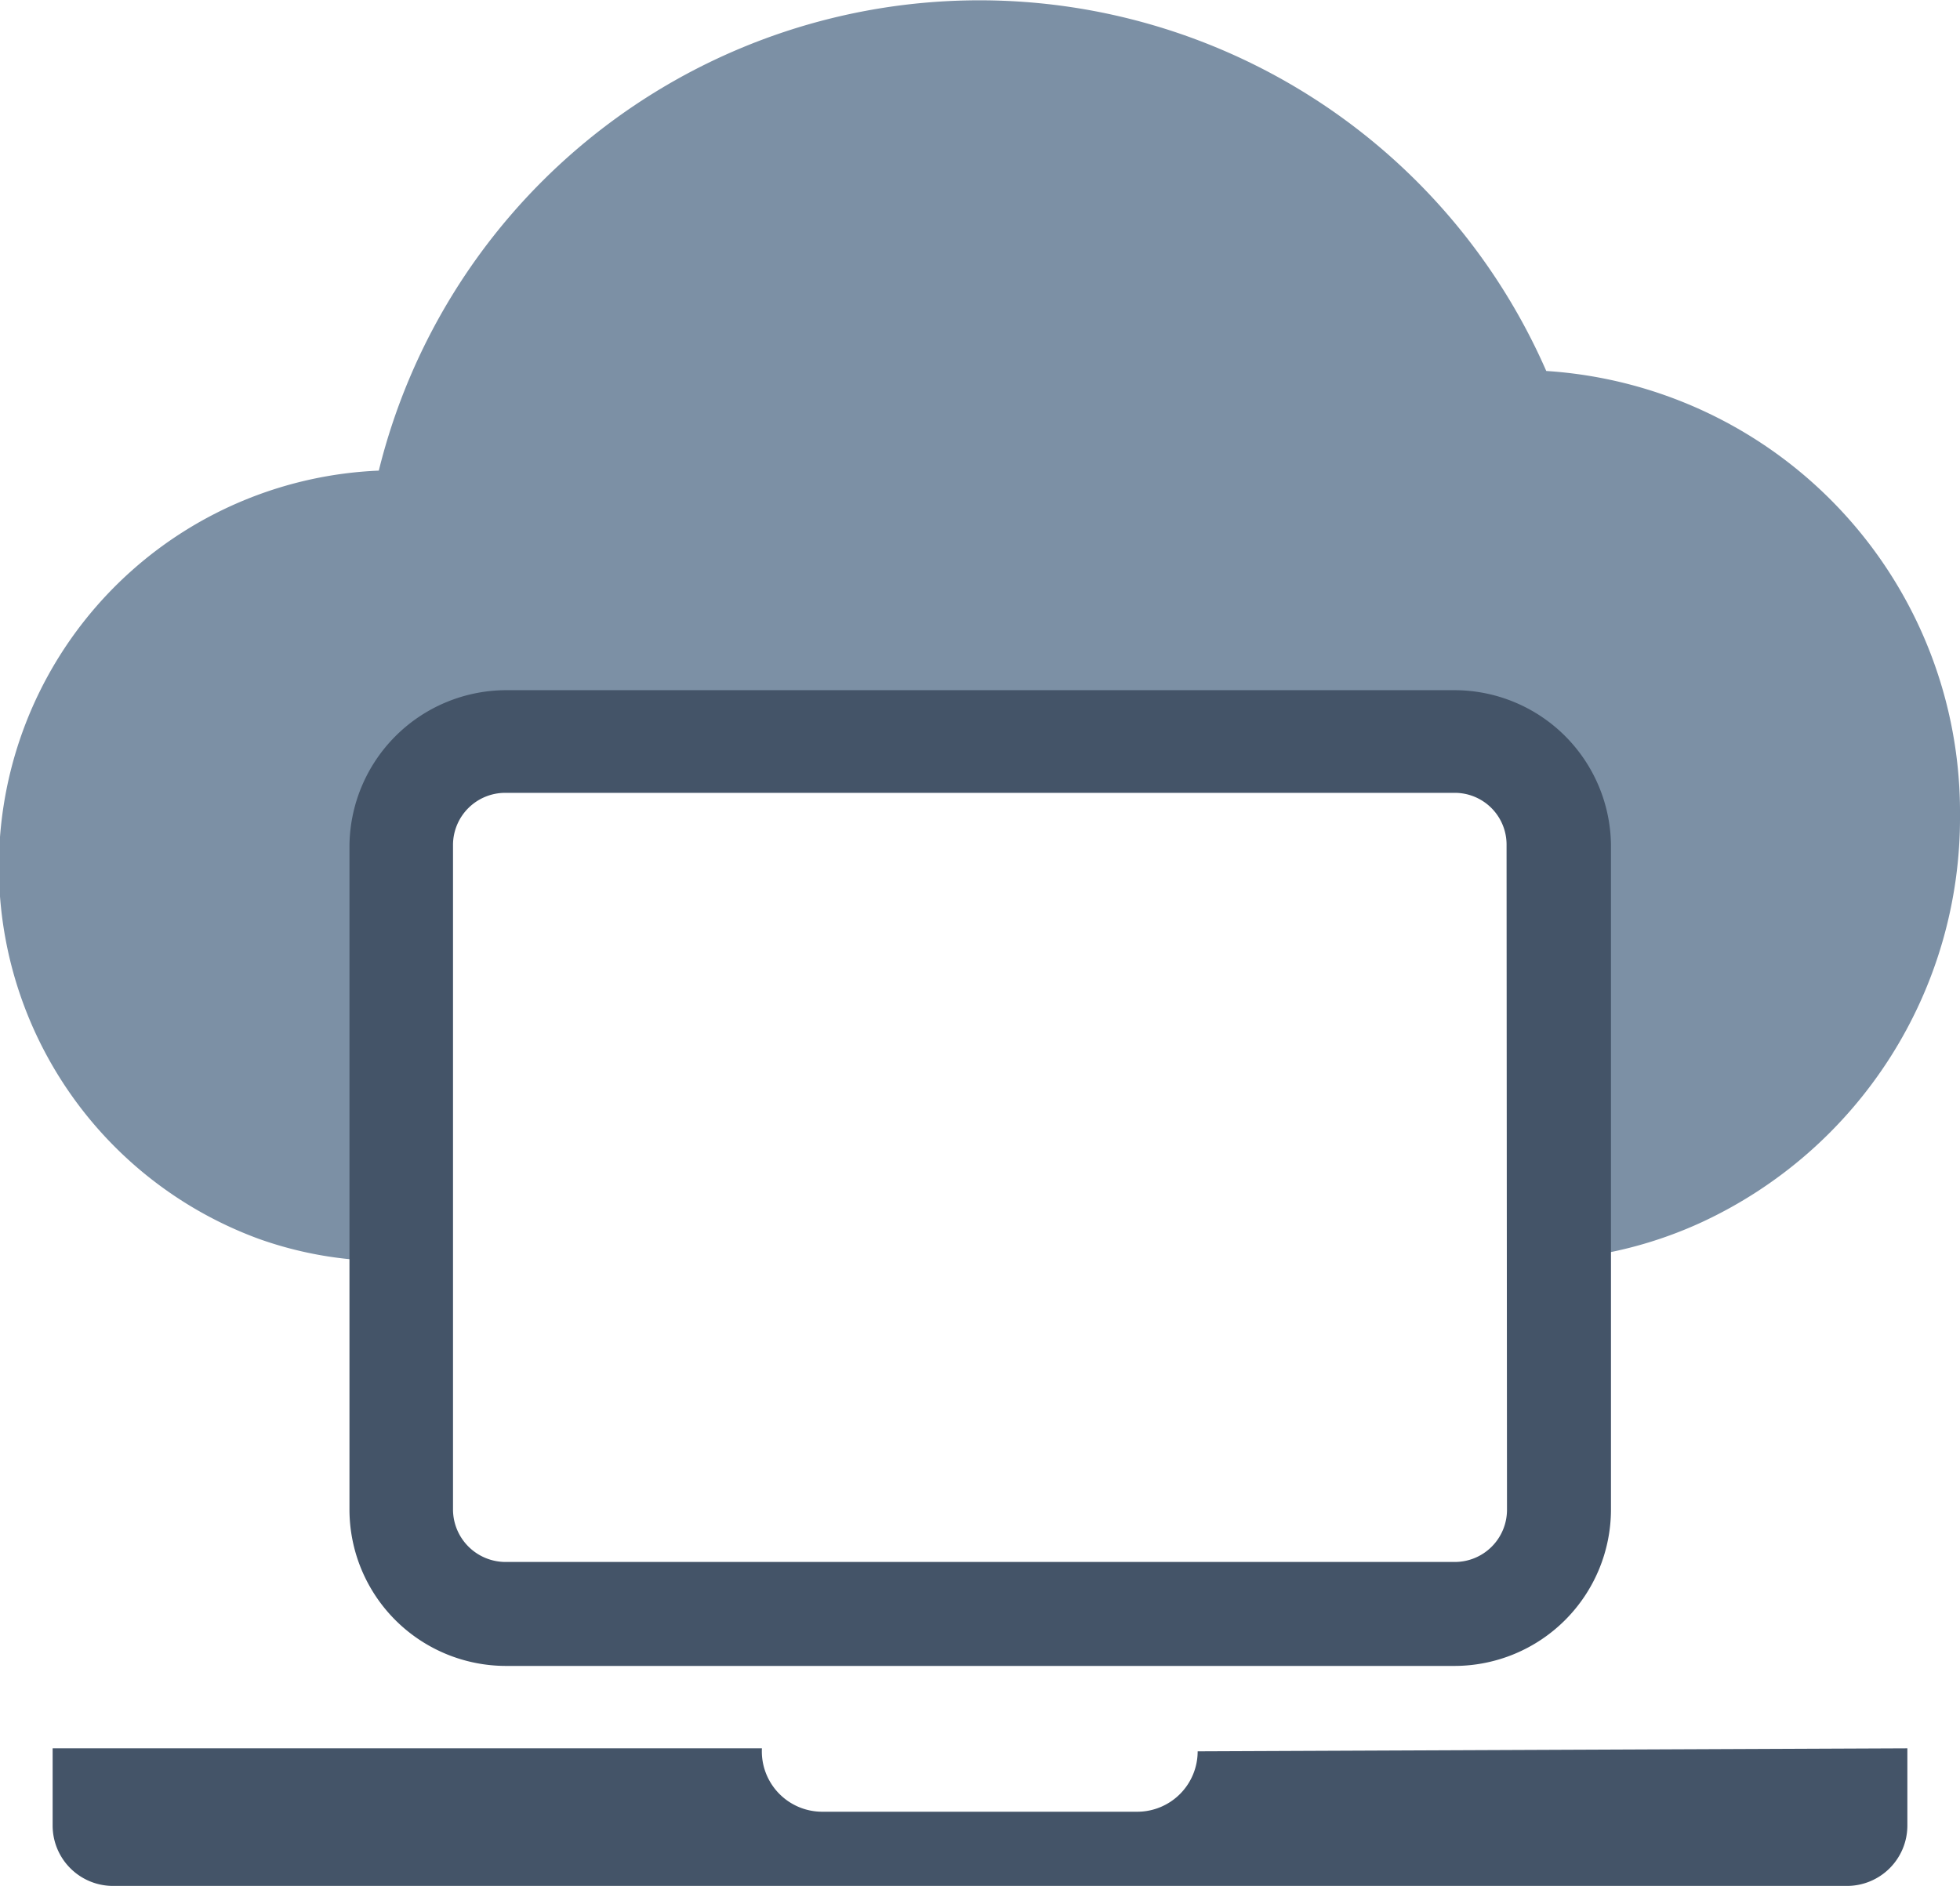
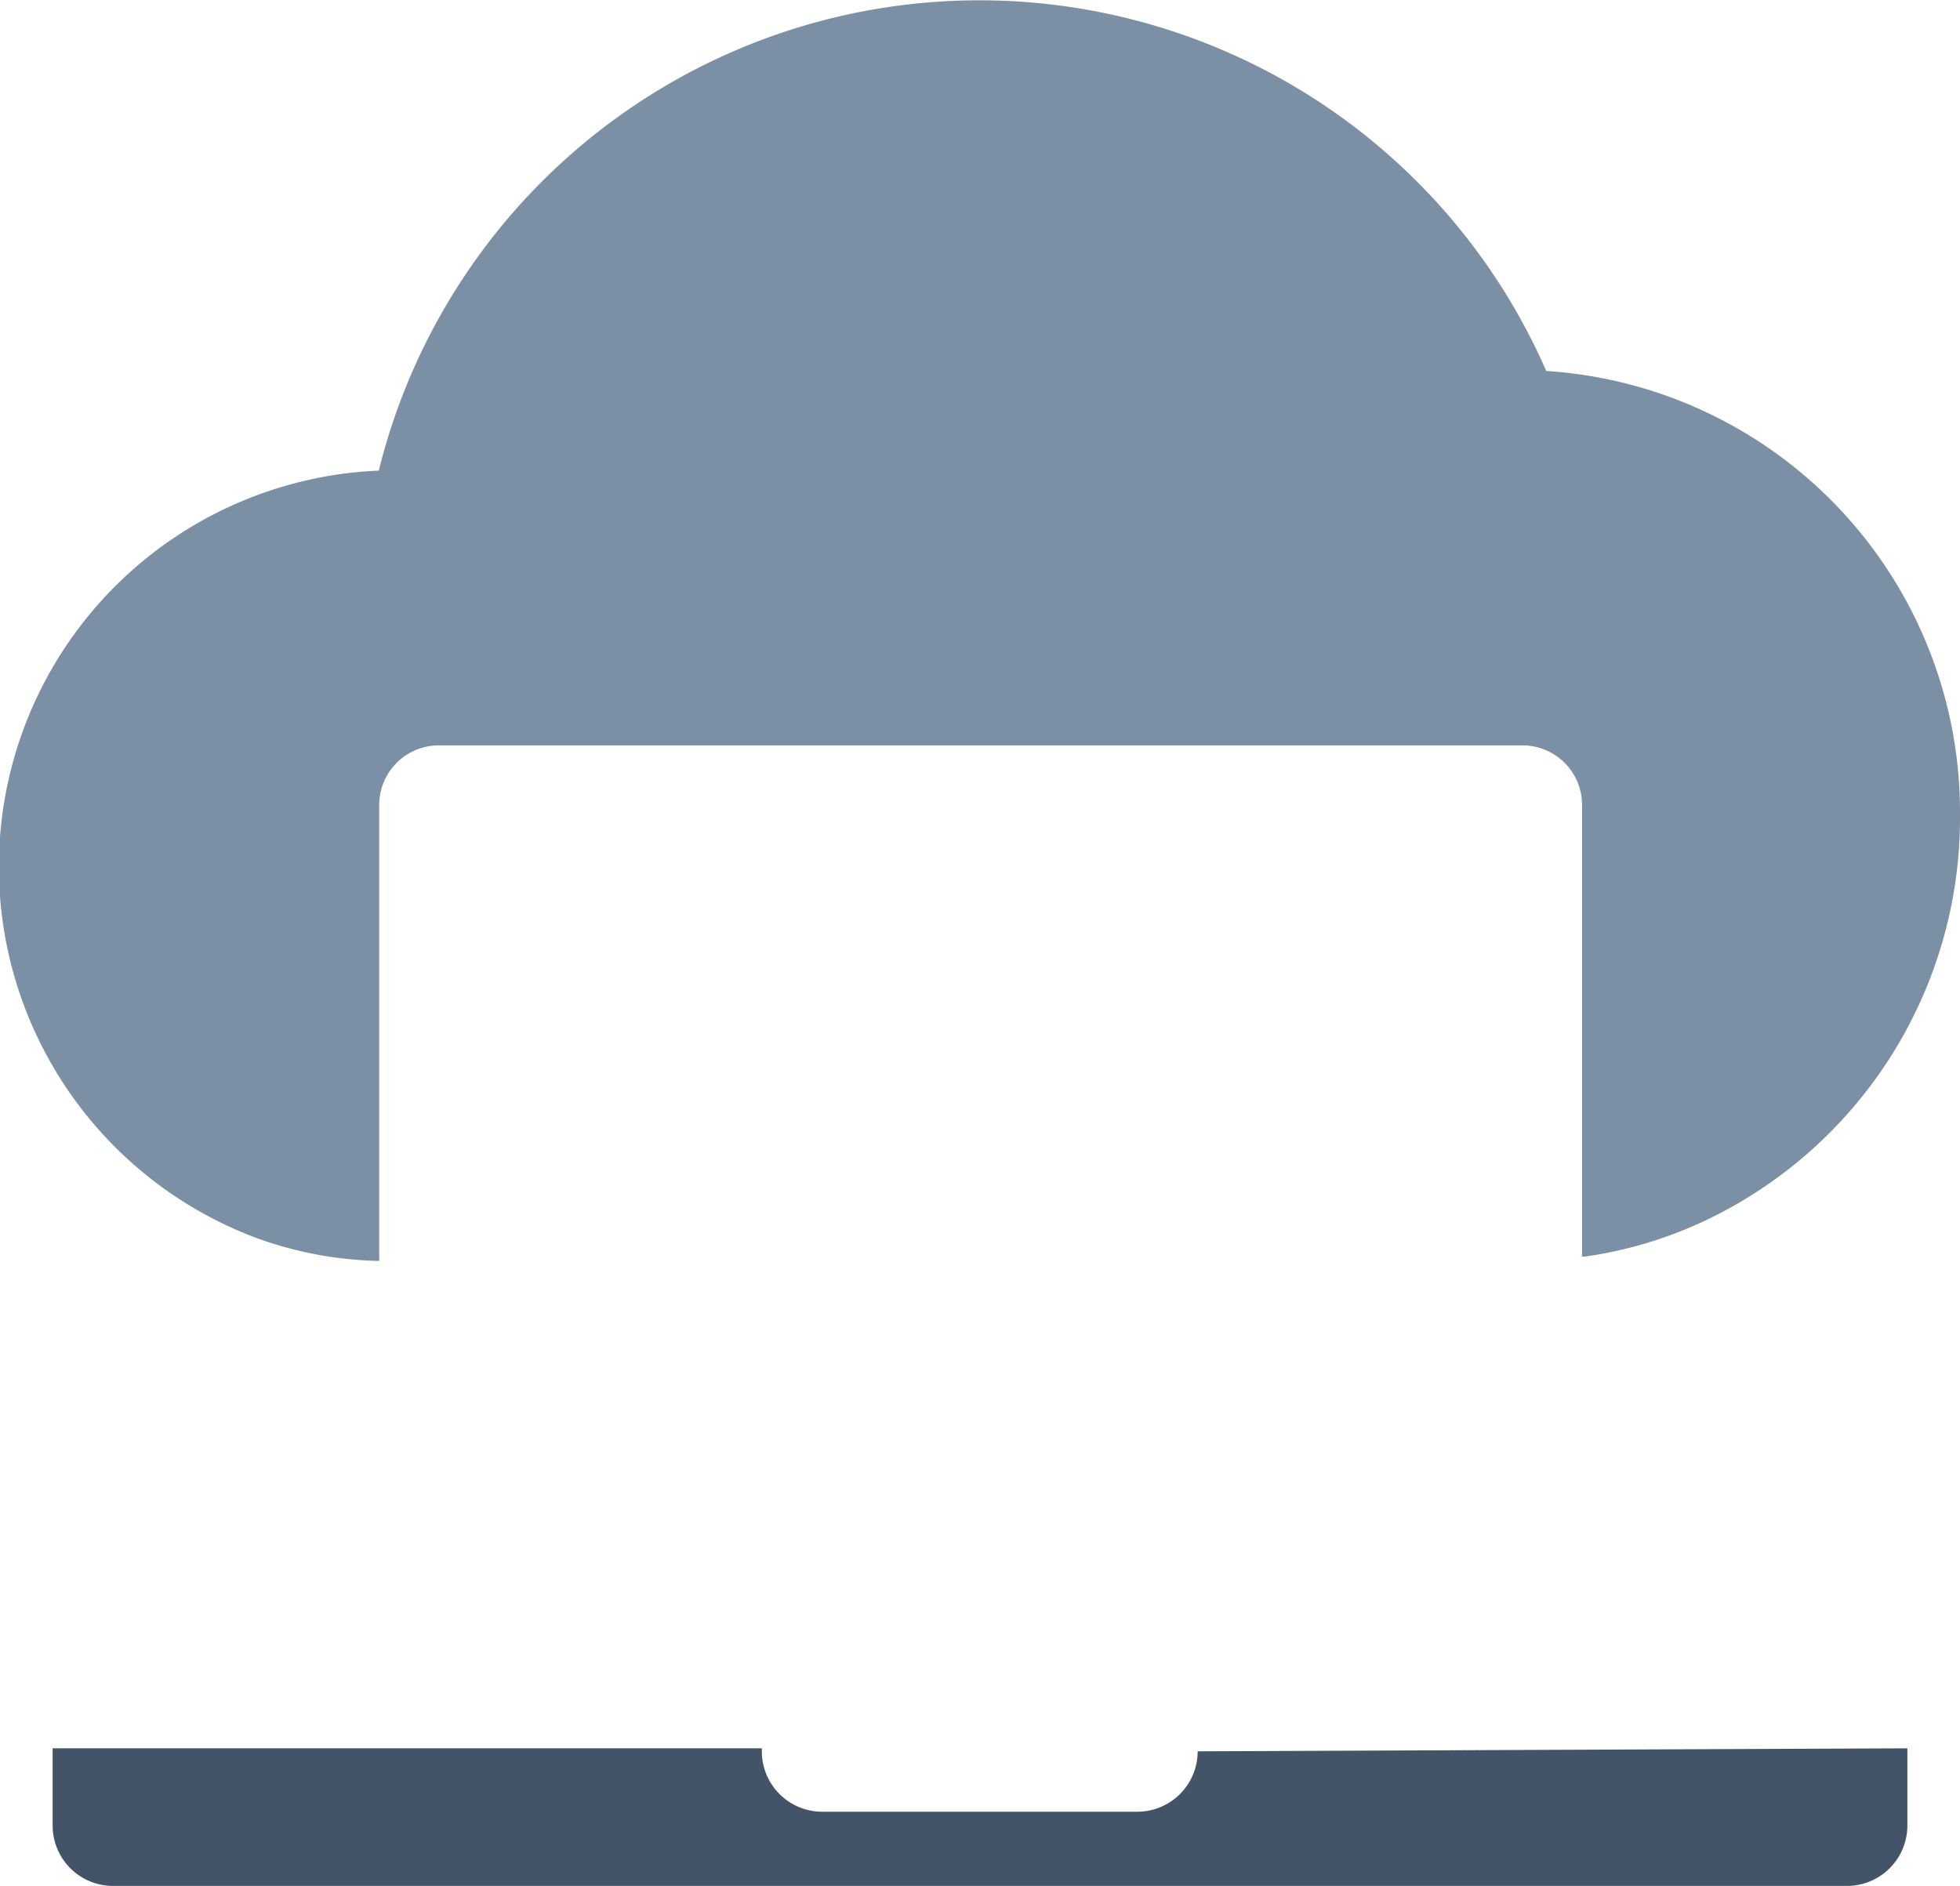
<svg xmlns="http://www.w3.org/2000/svg" viewBox="0 0 45.43 43.72">
  <defs>
    <style>.cls-1{fill:#7c90a5;}.cls-2{fill:#445468;}</style>
  </defs>
  <g id="Layer_2" data-name="Layer 2">
    <g id="Layer_1-2" data-name="Layer 1">
      <path class="cls-1" d="M45.43,18.91a10.33,10.33,0,0,1-6,9.43,9.72,9.72,0,0,1-2.69.79h-.07V18.66a1.38,1.38,0,0,0-1.38-1.38H10.17a1.38,1.38,0,0,0-1.38,1.38V29.23H8.72A8.85,8.85,0,0,1,6,28.72,9.19,9.19,0,0,1,8.78,10.91,14.34,14.34,0,0,1,35.84,8.6,10.25,10.25,0,0,1,45.43,18.91Z" />
-       <path class="cls-2" d="M33.72,16h-22a3.64,3.64,0,0,0-3.62,3.63V35a3.63,3.63,0,0,0,3.62,3.62h22A3.63,3.63,0,0,0,37.34,35V19.59A3.63,3.63,0,0,0,33.72,16Zm1.21,19a1.21,1.21,0,0,1-1.21,1.21h-22A1.22,1.22,0,0,1,10.5,35V19.59a1.21,1.21,0,0,1,1.21-1.21h22a1.2,1.2,0,0,1,1.21,1.21Z" />
      <path class="cls-2" d="M44.21,40.53v1.8a1.4,1.4,0,0,1-1.4,1.39H2.62a1.4,1.4,0,0,1-1.4-1.39v-1.8H17.66v0A1.4,1.4,0,0,0,19.05,42h7.31a1.4,1.4,0,0,0,1.4-1.4v0Z" />
    </g>
  </g>
</svg>